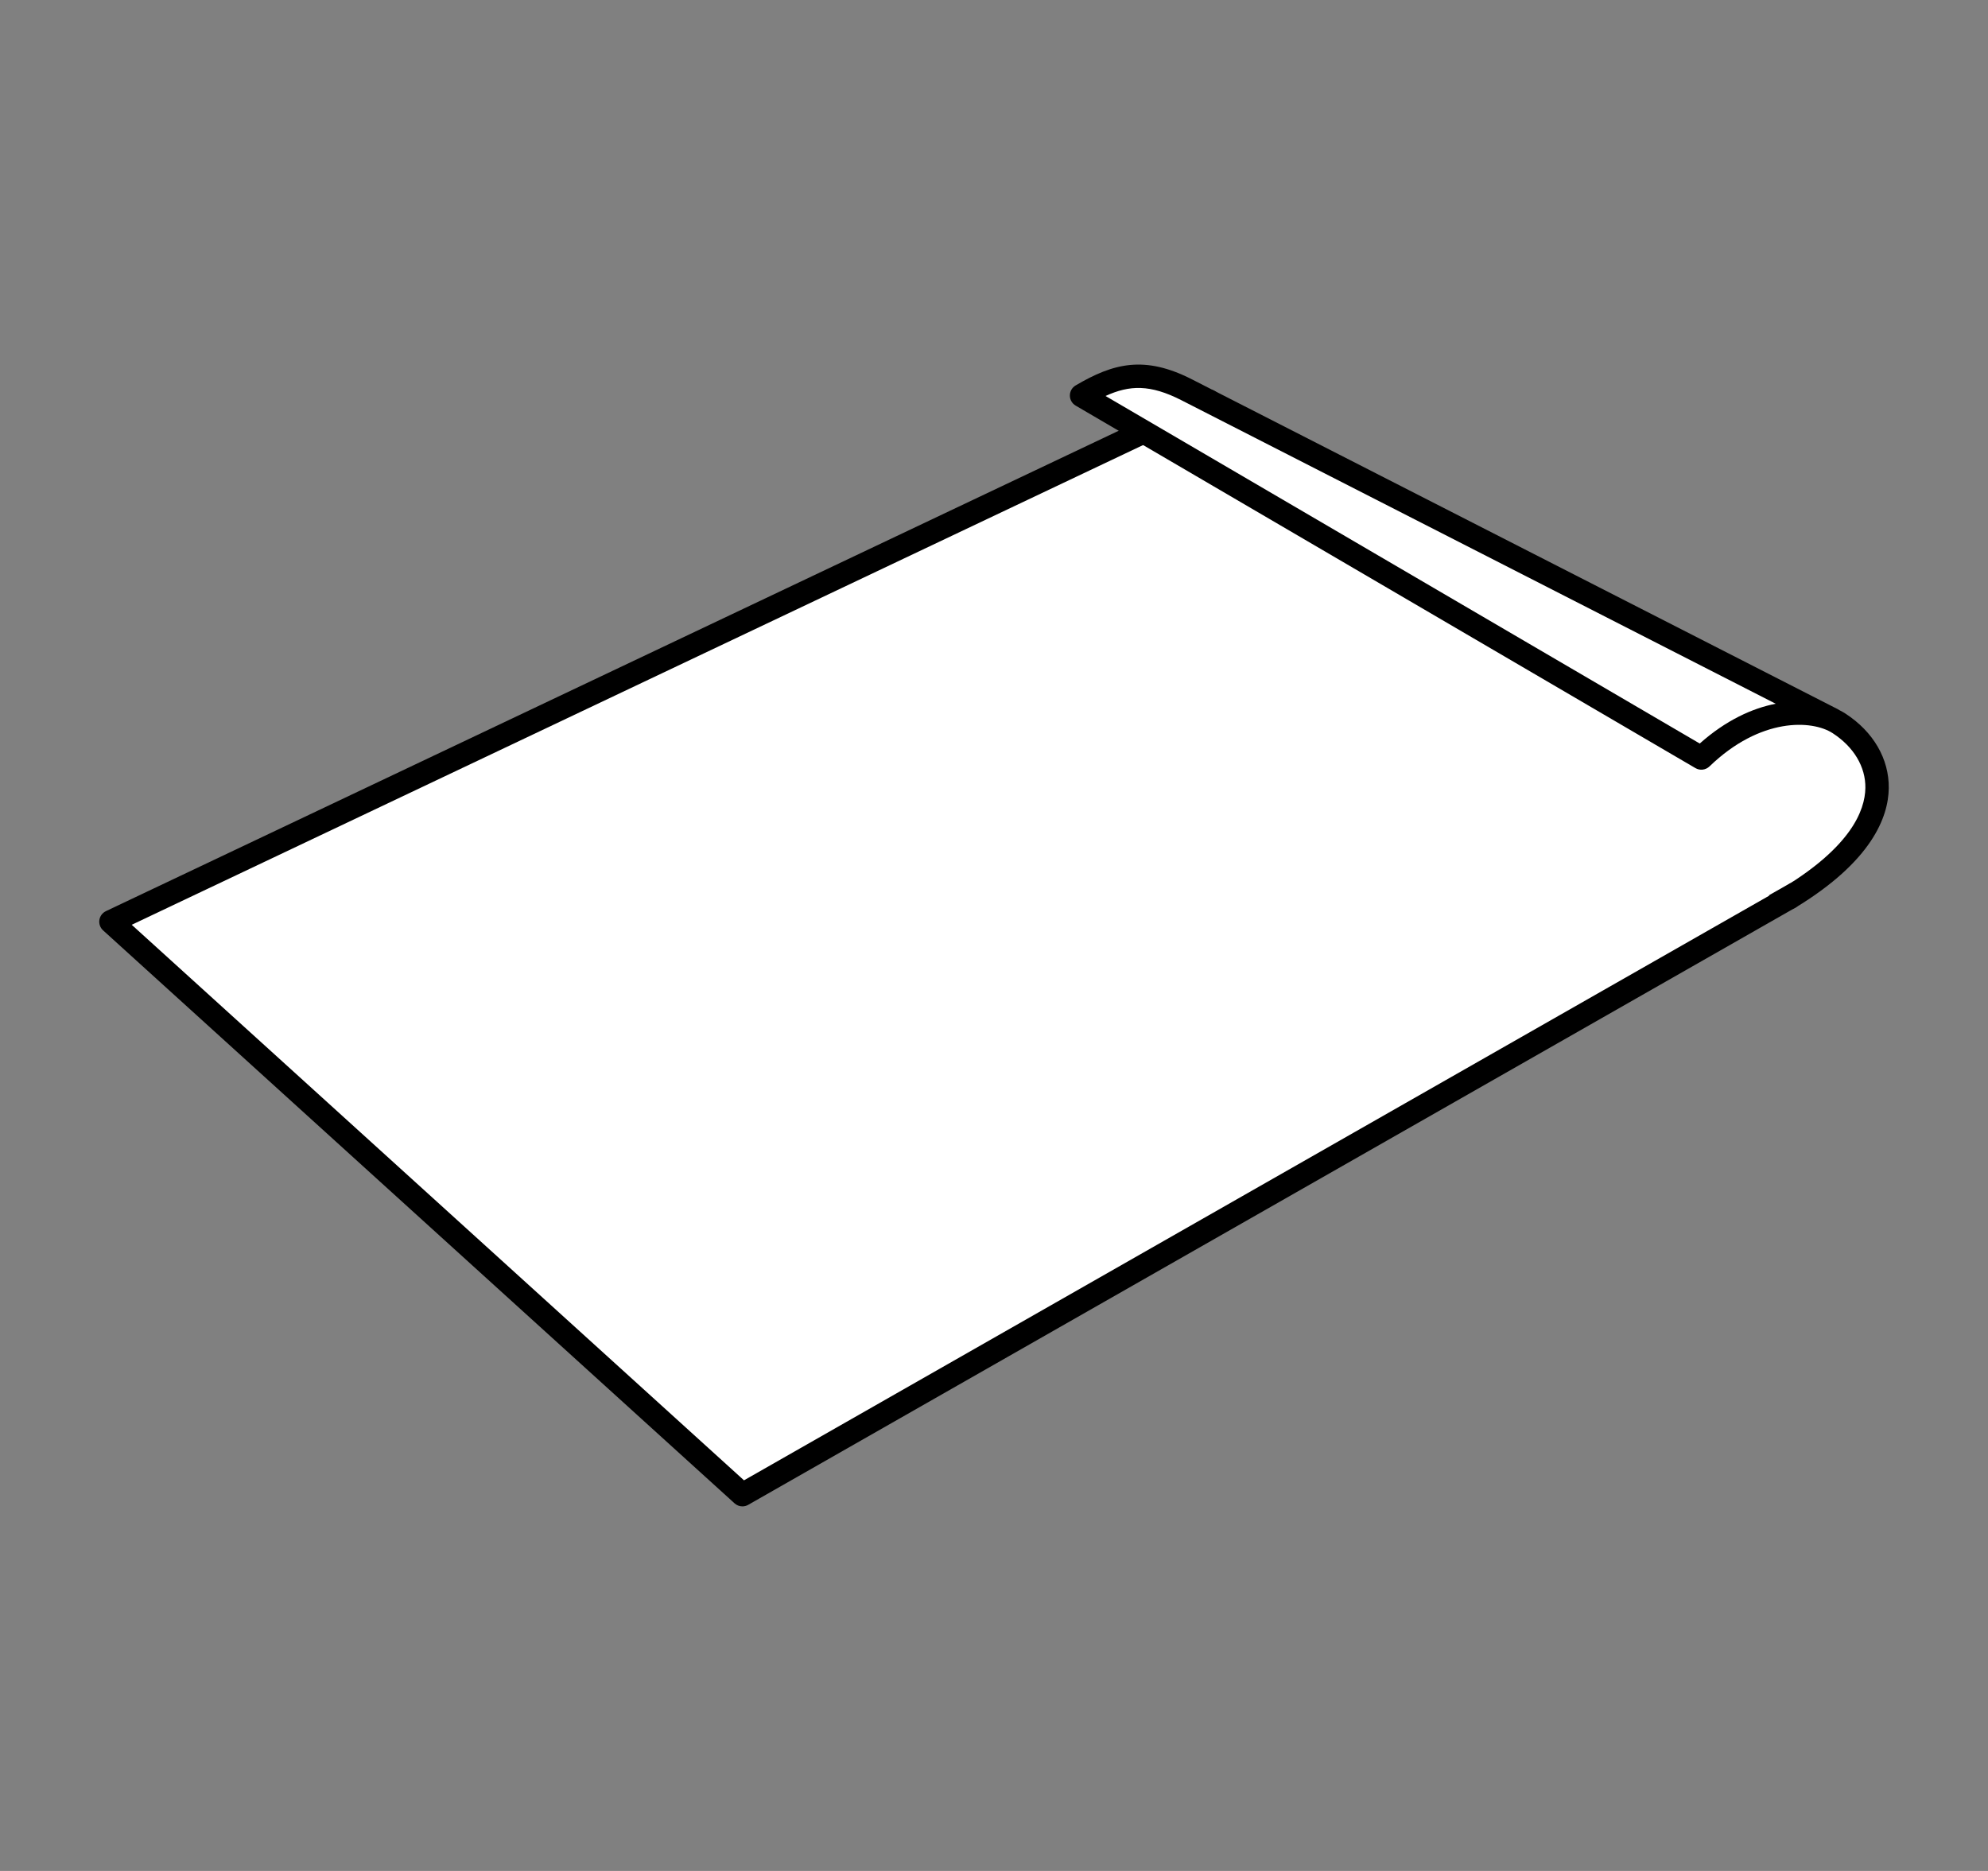
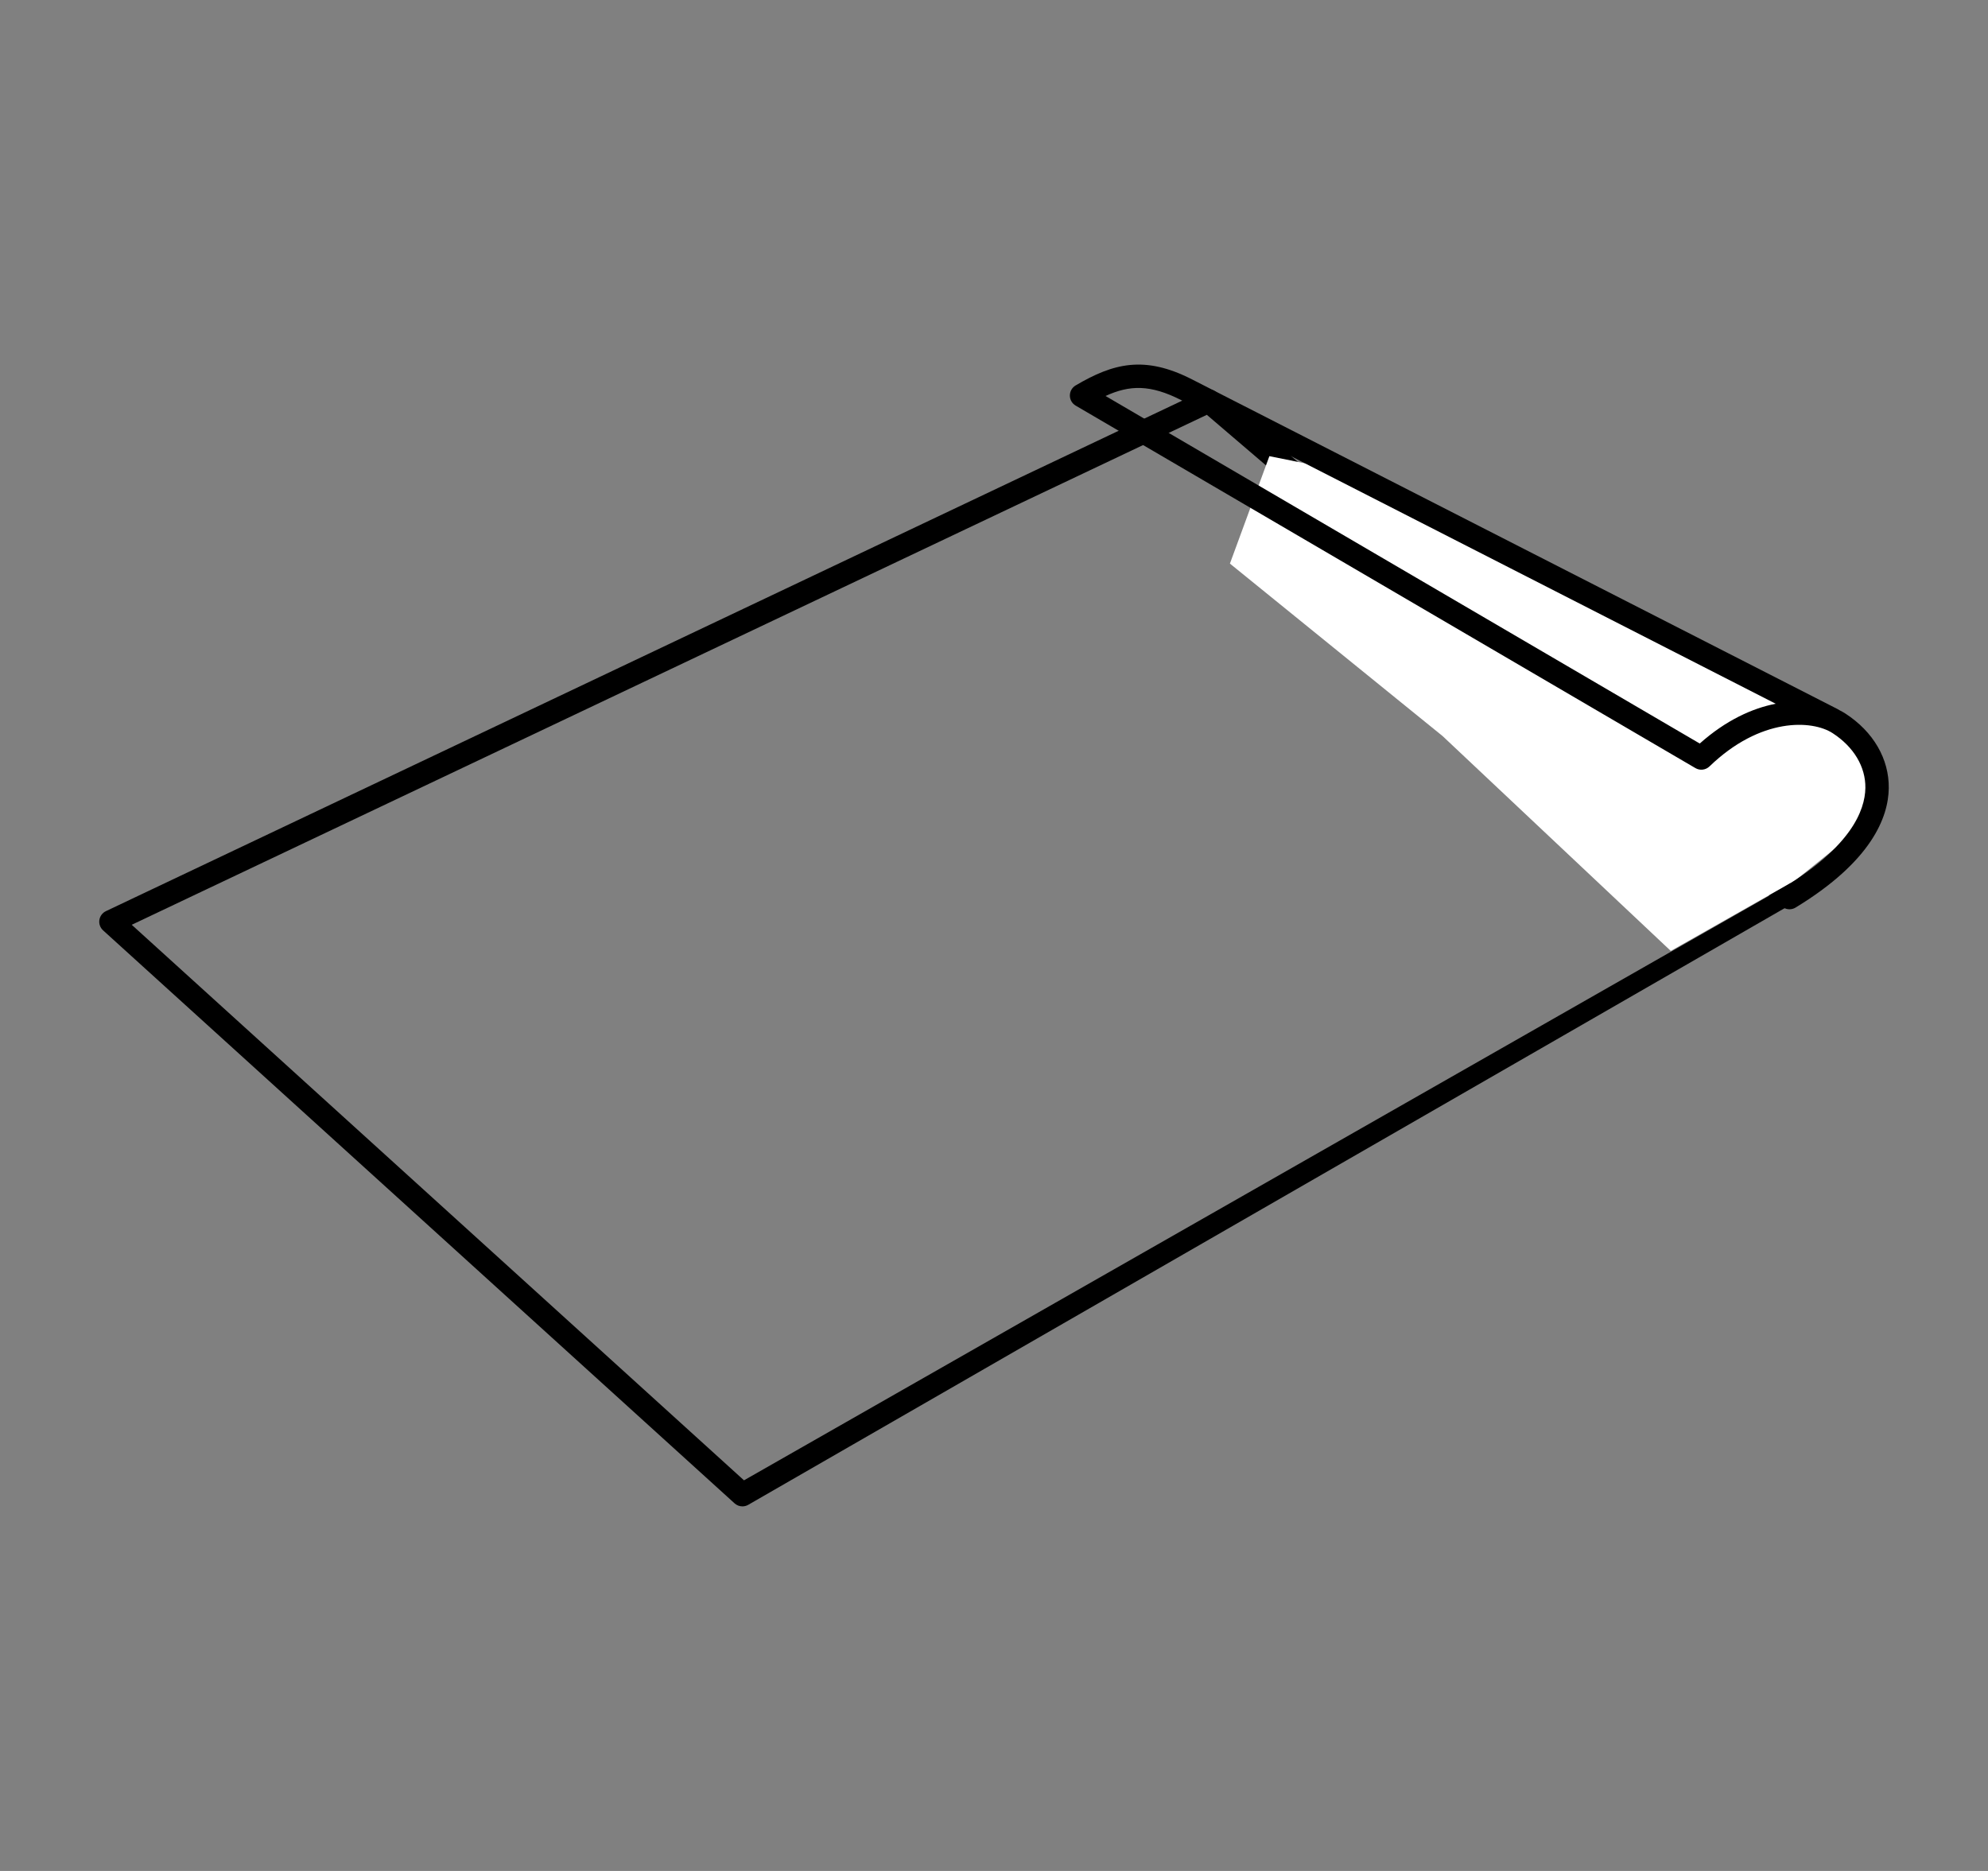
<svg xmlns="http://www.w3.org/2000/svg" version="1.1" baseProfile="basic" id="Ebene_1" x="0px" y="0px" width="170px" height="160px" viewBox="0 0 170 160" xml:space="preserve">
  <rect x="0" y="0" width="170" height="160" fill="#808080" stroke="none" />
  <g>
    <g>
-       <polygon fill="#FFFFFF" points="63.487,127.822 9.487,78.823 103.357,34.293 153.024,76.759   " />
-       <path d="M63.487,128.822c-0.243,0-0.483-0.088-0.672-0.26l-54-48.999c-0.247-0.225-0.366-0.557-0.317-0.887    s0.259-0.614,0.561-0.757l93.87-44.529c0.355-0.169,0.778-0.113,1.078,0.143l49.667,42.466c0.248,0.212,0.377,0.531,0.346,0.854    c-0.03,0.324-0.217,0.613-0.5,0.774L63.982,128.69C63.828,128.779,63.657,128.822,63.487,128.822z M11.265,79.086l52.356,47.508    l87.671-49.999L103.2,35.475L11.265,79.086z" />
+       <path d="M63.487,128.822c-0.243,0-0.483-0.088-0.672-0.26l-54-48.999c-0.247-0.225-0.366-0.557-0.317-0.887    s0.259-0.614,0.561-0.757l93.87-44.529c0.355-0.169,0.778-0.113,1.078,0.143l49.667,42.466c0.248,0.212,0.377,0.531,0.346,0.854    L63.982,128.69C63.828,128.779,63.657,128.822,63.487,128.822z M11.265,79.086l52.356,47.508    l87.671-49.999L103.2,35.475L11.265,79.086z" />
    </g>
    <g>
      <polygon fill="#FFFFFF" points="115.362,40.385 154.362,60.323 159.413,63.914 159.8,70.237 153.562,75.26 142.875,81.322     123.362,62.948 105.174,48.198 108.549,39.01   " />
      <path fill="#FFFFFF" stroke="#000000" stroke-width="2" stroke-linecap="round" stroke-linejoin="round" stroke-miterlimit="10" d="    M100.075,38.692" />
      <g>
-         <path fill="#FFFFFF" d="M156.706,61.542l-55.219-28.203c-3.578-1.828-5.841-1.377-9,0.484l53,31     c4.75-4.583,9.657-4.336,11.773-2.963c4.074,2.645,5.91,8.724-4.236,14.899" />
        <path d="M153.025,77.759c-0.338,0-0.667-0.171-0.855-0.48c-0.287-0.472-0.138-1.087,0.334-1.374     c5.742-3.495,6.981-6.564,7.01-8.524c0.025-1.805-0.994-3.511-2.798-4.682c-1.754-1.139-6.165-1.372-10.534,2.844     c-0.322,0.311-0.813,0.37-1.199,0.144l-53-31c-0.307-0.179-0.495-0.507-0.495-0.862c-0.001-0.354,0.187-0.683,0.492-0.863     c3.226-1.9,5.891-2.595,9.963-0.513l55.219,28.203c0.044,0.023,0.086,0.048,0.126,0.077c0.186,0.092,0.358,0.19,0.518,0.293     c2.394,1.553,3.745,3.882,3.708,6.389c-0.035,2.463-1.447,6.234-7.969,10.203C153.381,77.712,153.202,77.759,153.025,77.759z      M94.538,33.864l50.813,29.721c2.237-1.991,4.485-3.012,6.494-3.403l-50.813-25.953C98.362,32.865,96.596,32.92,94.538,33.864z" />
      </g>
    </g>
  </g>
</svg>